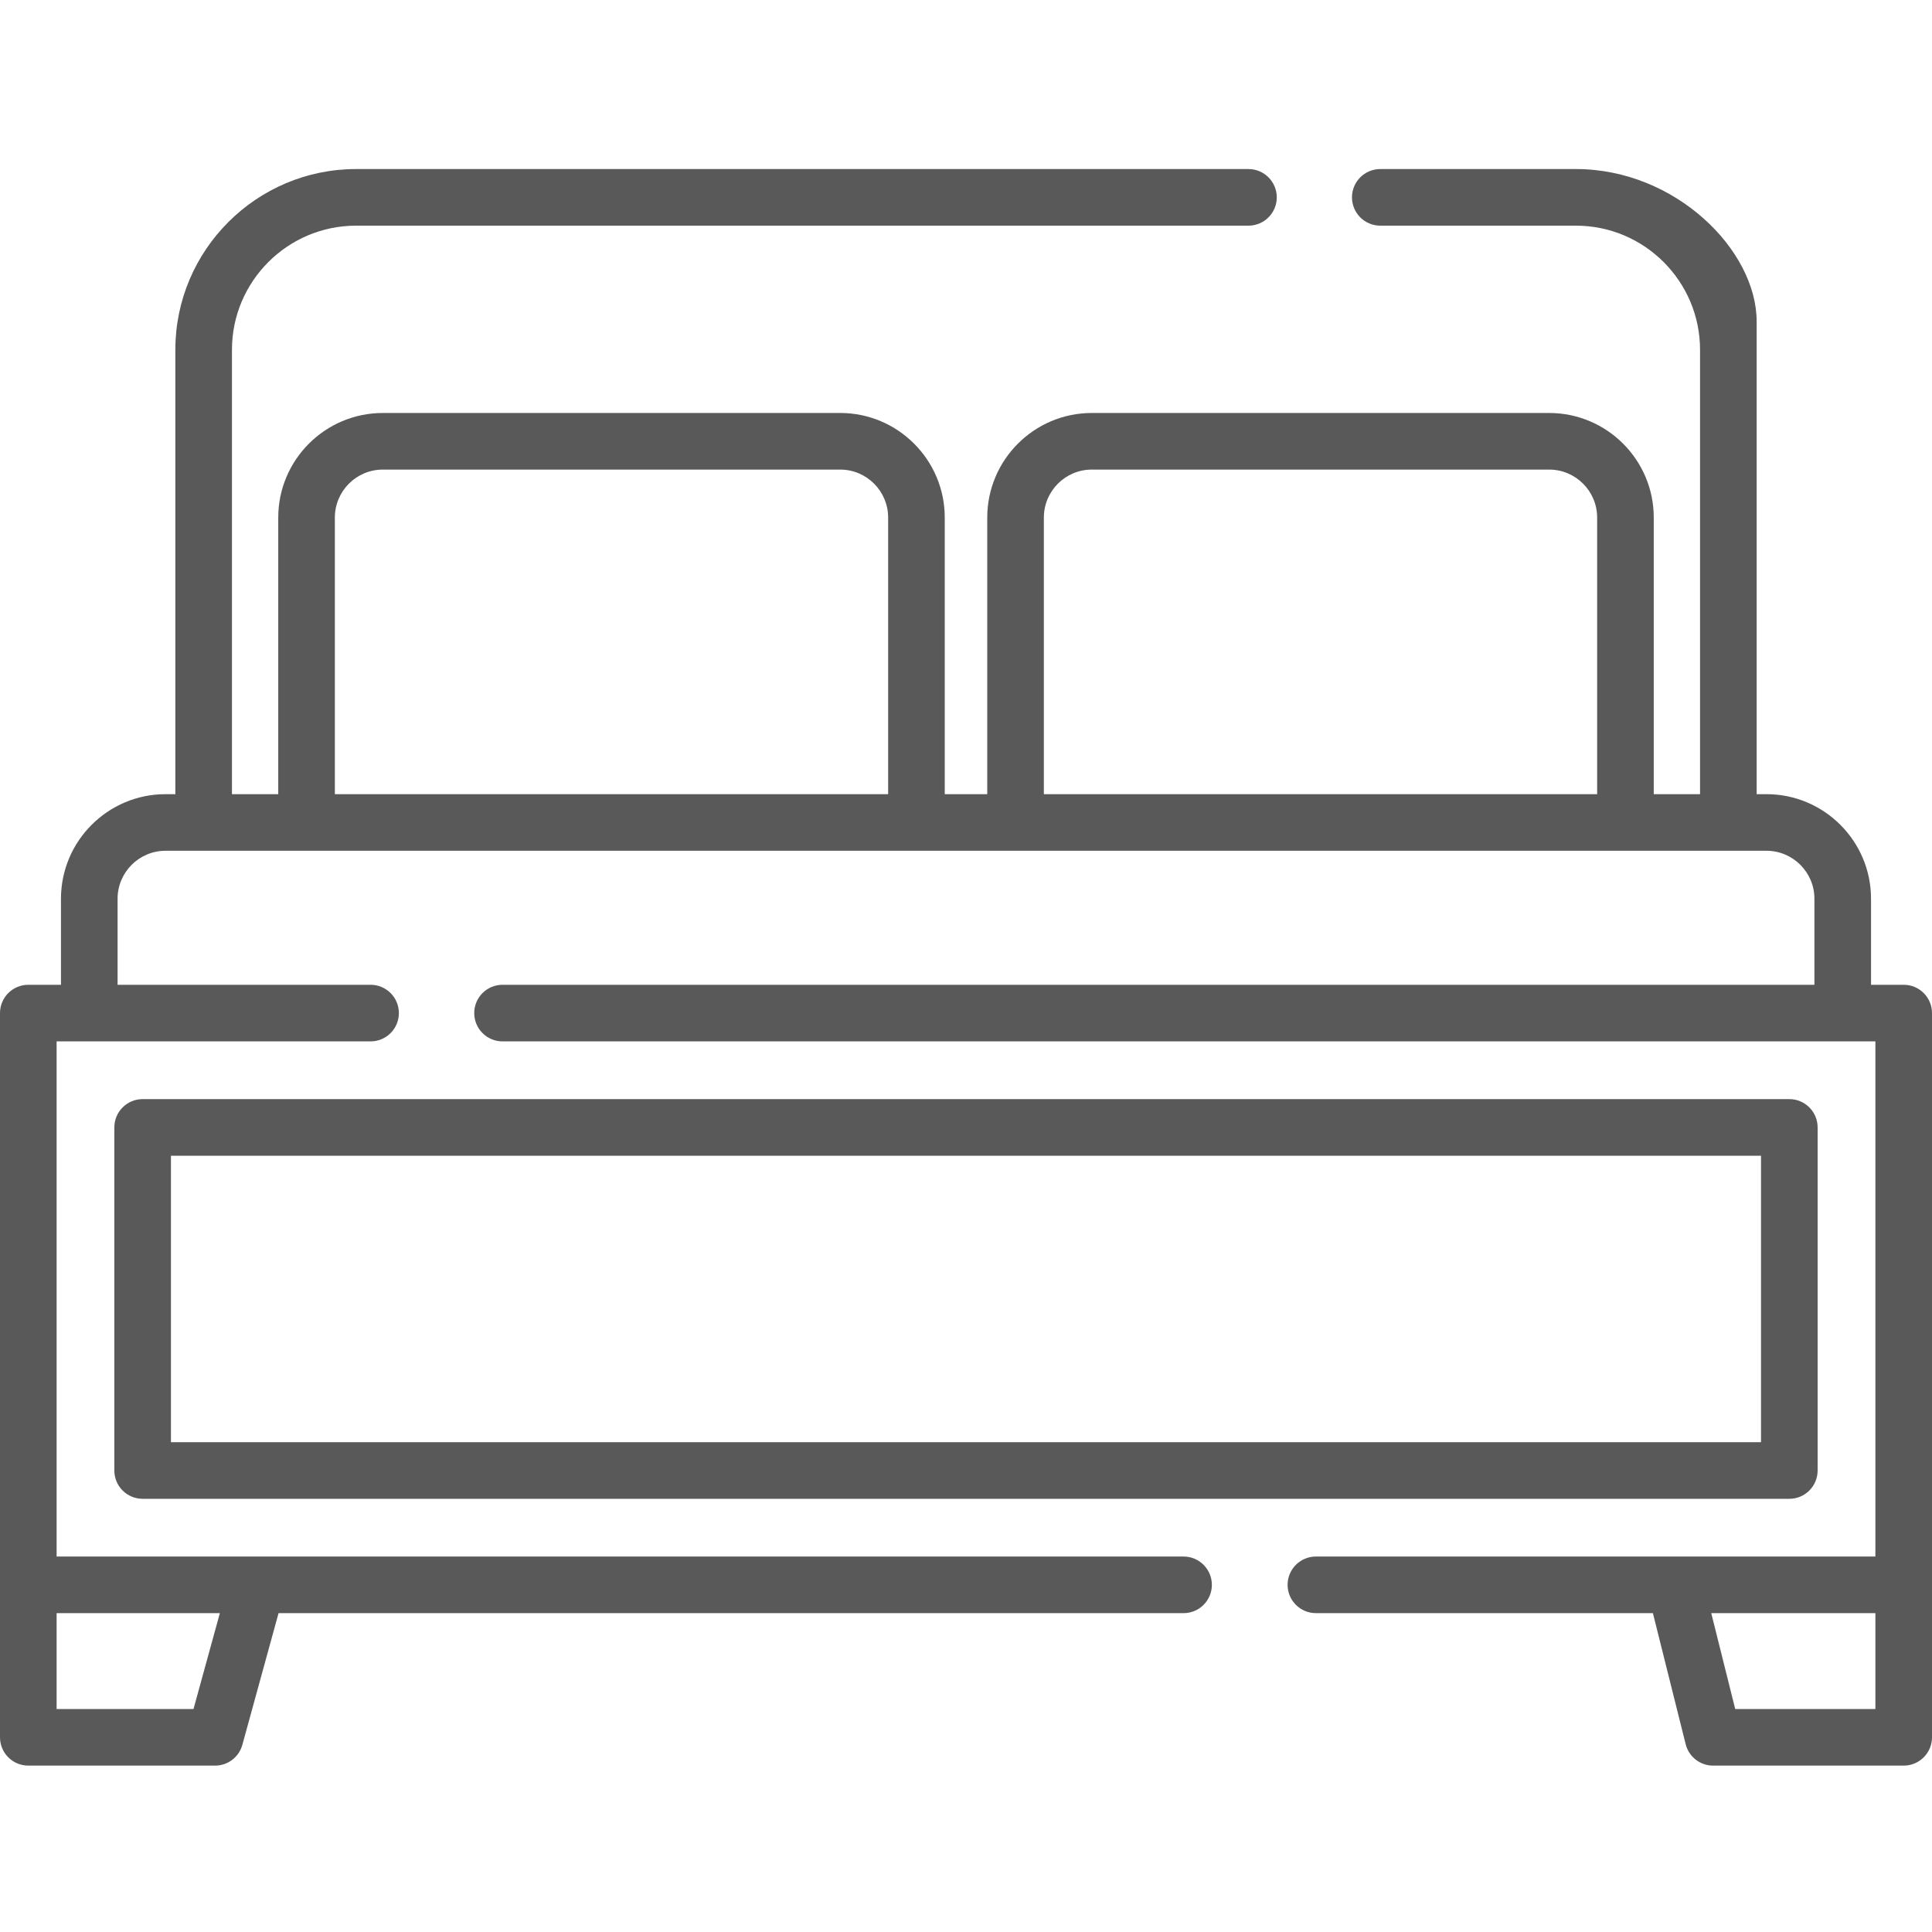
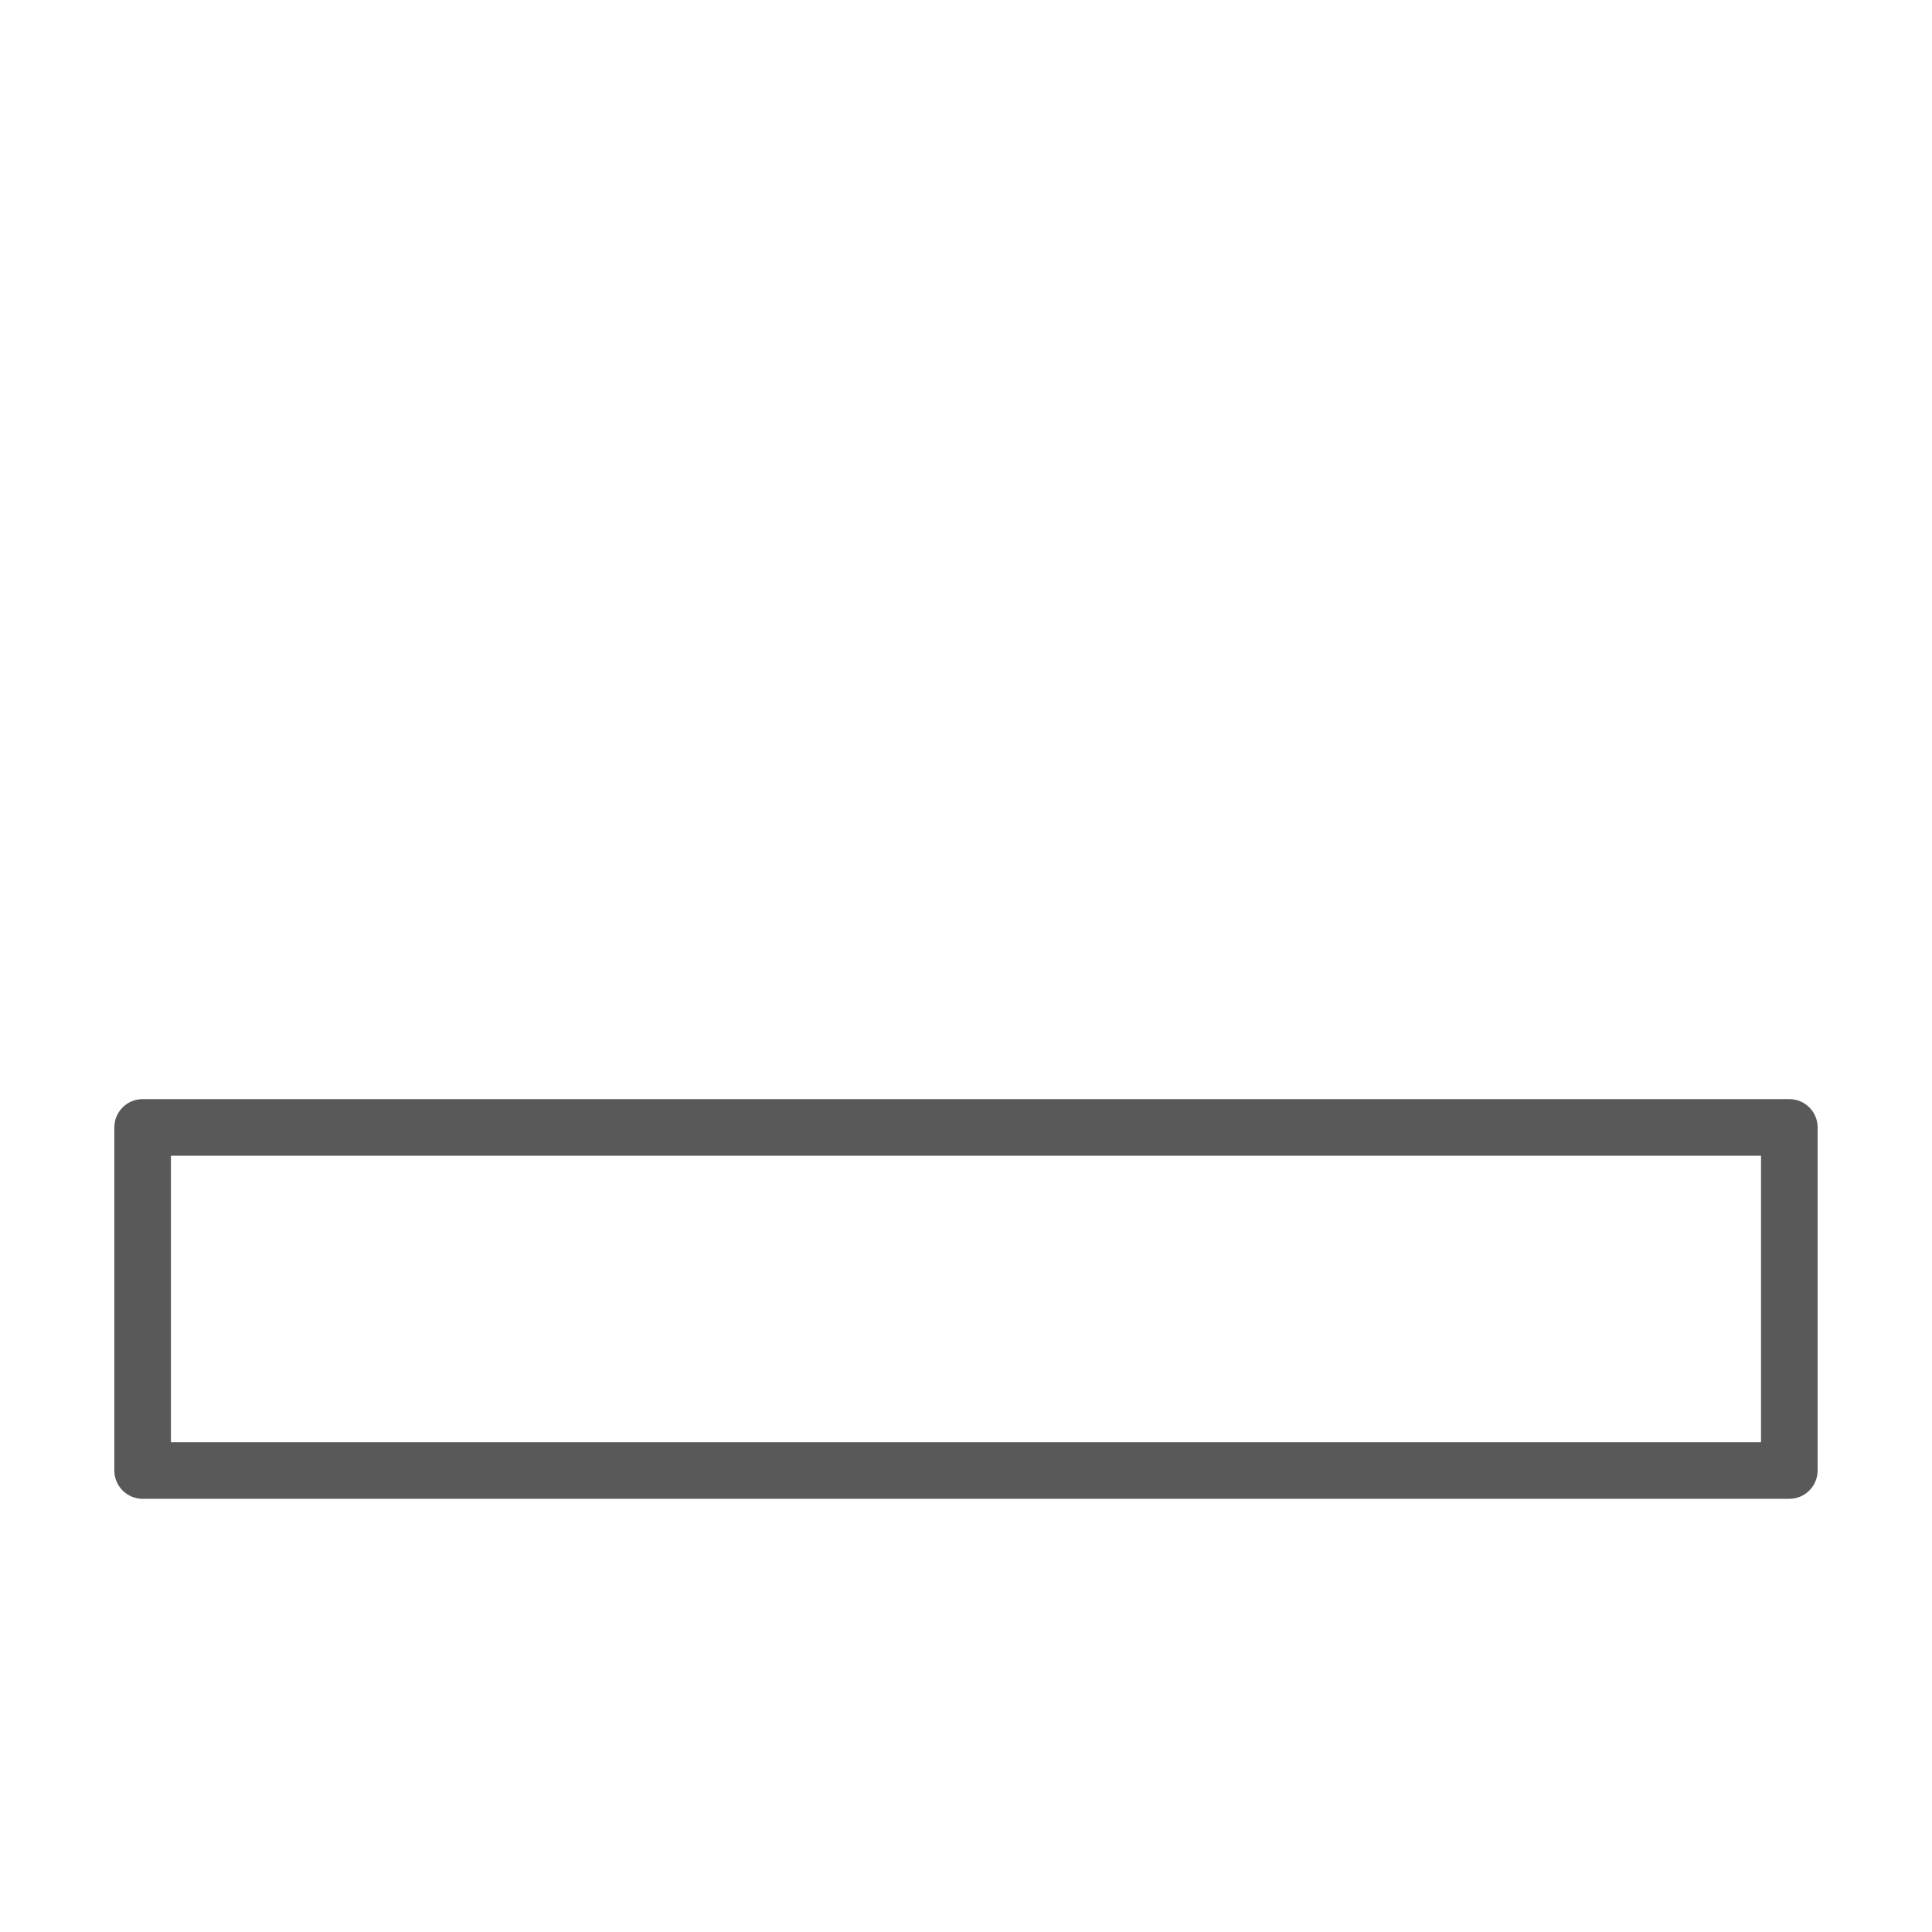
<svg xmlns="http://www.w3.org/2000/svg" width="50" height="50" viewBox="0 0 50 50" fill="none">
-   <path d="M49.268 25.486H48.422V23.259C48.422 21.767 47.208 20.553 45.716 20.553H45.462V8.321C45.462 6.474 43.364 4.375 40.784 4.375H35.721C35.317 4.375 34.989 4.703 34.989 5.107C34.989 5.512 35.317 5.84 35.721 5.84H40.784C42.556 5.84 43.997 7.281 43.997 9.053V20.553H42.799V13.394C42.799 11.902 41.585 10.688 40.093 10.688H28.255C26.764 10.688 25.55 11.902 25.55 13.394V20.553H24.45V13.394C24.45 11.902 23.236 10.688 21.745 10.688H9.907C8.415 10.688 7.201 11.902 7.201 13.394V20.553H6.003V9.053C6.003 7.281 7.444 5.84 9.216 5.84H32.31C32.715 5.84 33.043 5.512 33.043 5.107C33.043 4.703 32.715 4.375 32.31 4.375H9.216C6.637 4.375 4.538 6.474 4.538 9.053V20.553H4.284C2.792 20.553 1.578 21.767 1.578 23.259V25.486H0.732C0.328 25.486 0 25.814 0 26.218V44.961C0 45.366 0.328 45.694 0.732 45.694H5.566C5.896 45.694 6.185 45.474 6.272 45.156L7.209 41.748H30.631C31.035 41.748 31.363 41.42 31.363 41.016C31.363 40.611 31.035 40.283 30.631 40.283H1.465V26.951H9.591C9.995 26.951 10.323 26.623 10.323 26.218C10.323 25.814 9.995 25.486 9.591 25.486H3.043V23.259C3.043 22.575 3.6 22.018 4.284 22.018H45.716C46.4 22.018 46.957 22.575 46.957 23.259V25.486H13.006C12.601 25.486 12.273 25.814 12.273 26.218C12.273 26.623 12.601 26.951 13.006 26.951H48.535V40.283H34.055C33.651 40.283 33.323 40.611 33.323 41.015C33.323 41.42 33.651 41.748 34.055 41.748H42.777L43.625 45.139C43.706 45.465 43.999 45.694 44.335 45.694H49.268C49.672 45.694 50 45.366 50 44.961V26.218C50 25.814 49.672 25.486 49.268 25.486ZM5.69 41.748L5.008 44.229H1.465V41.748H5.69ZM27.015 13.394C27.015 12.71 27.571 12.153 28.255 12.153H40.093C40.777 12.153 41.334 12.71 41.334 13.394V20.553H27.015V13.394ZM8.666 13.394C8.666 12.71 9.223 12.153 9.907 12.153H21.745C22.429 12.153 22.985 12.71 22.985 13.394V20.553H8.666V13.394ZM44.907 44.229L44.287 41.748H48.535V44.229H44.907Z" fill="#595959" />
  <path d="M47.04 38.056V29.178C47.04 28.773 46.712 28.445 46.308 28.445H3.691C3.287 28.445 2.959 28.773 2.959 29.178V38.056C2.959 38.461 3.287 38.789 3.691 38.789H46.308C46.712 38.789 47.04 38.461 47.04 38.056ZM45.575 37.324H4.424V29.91H45.575V37.324H45.575Z" fill="#595959" />
</svg>